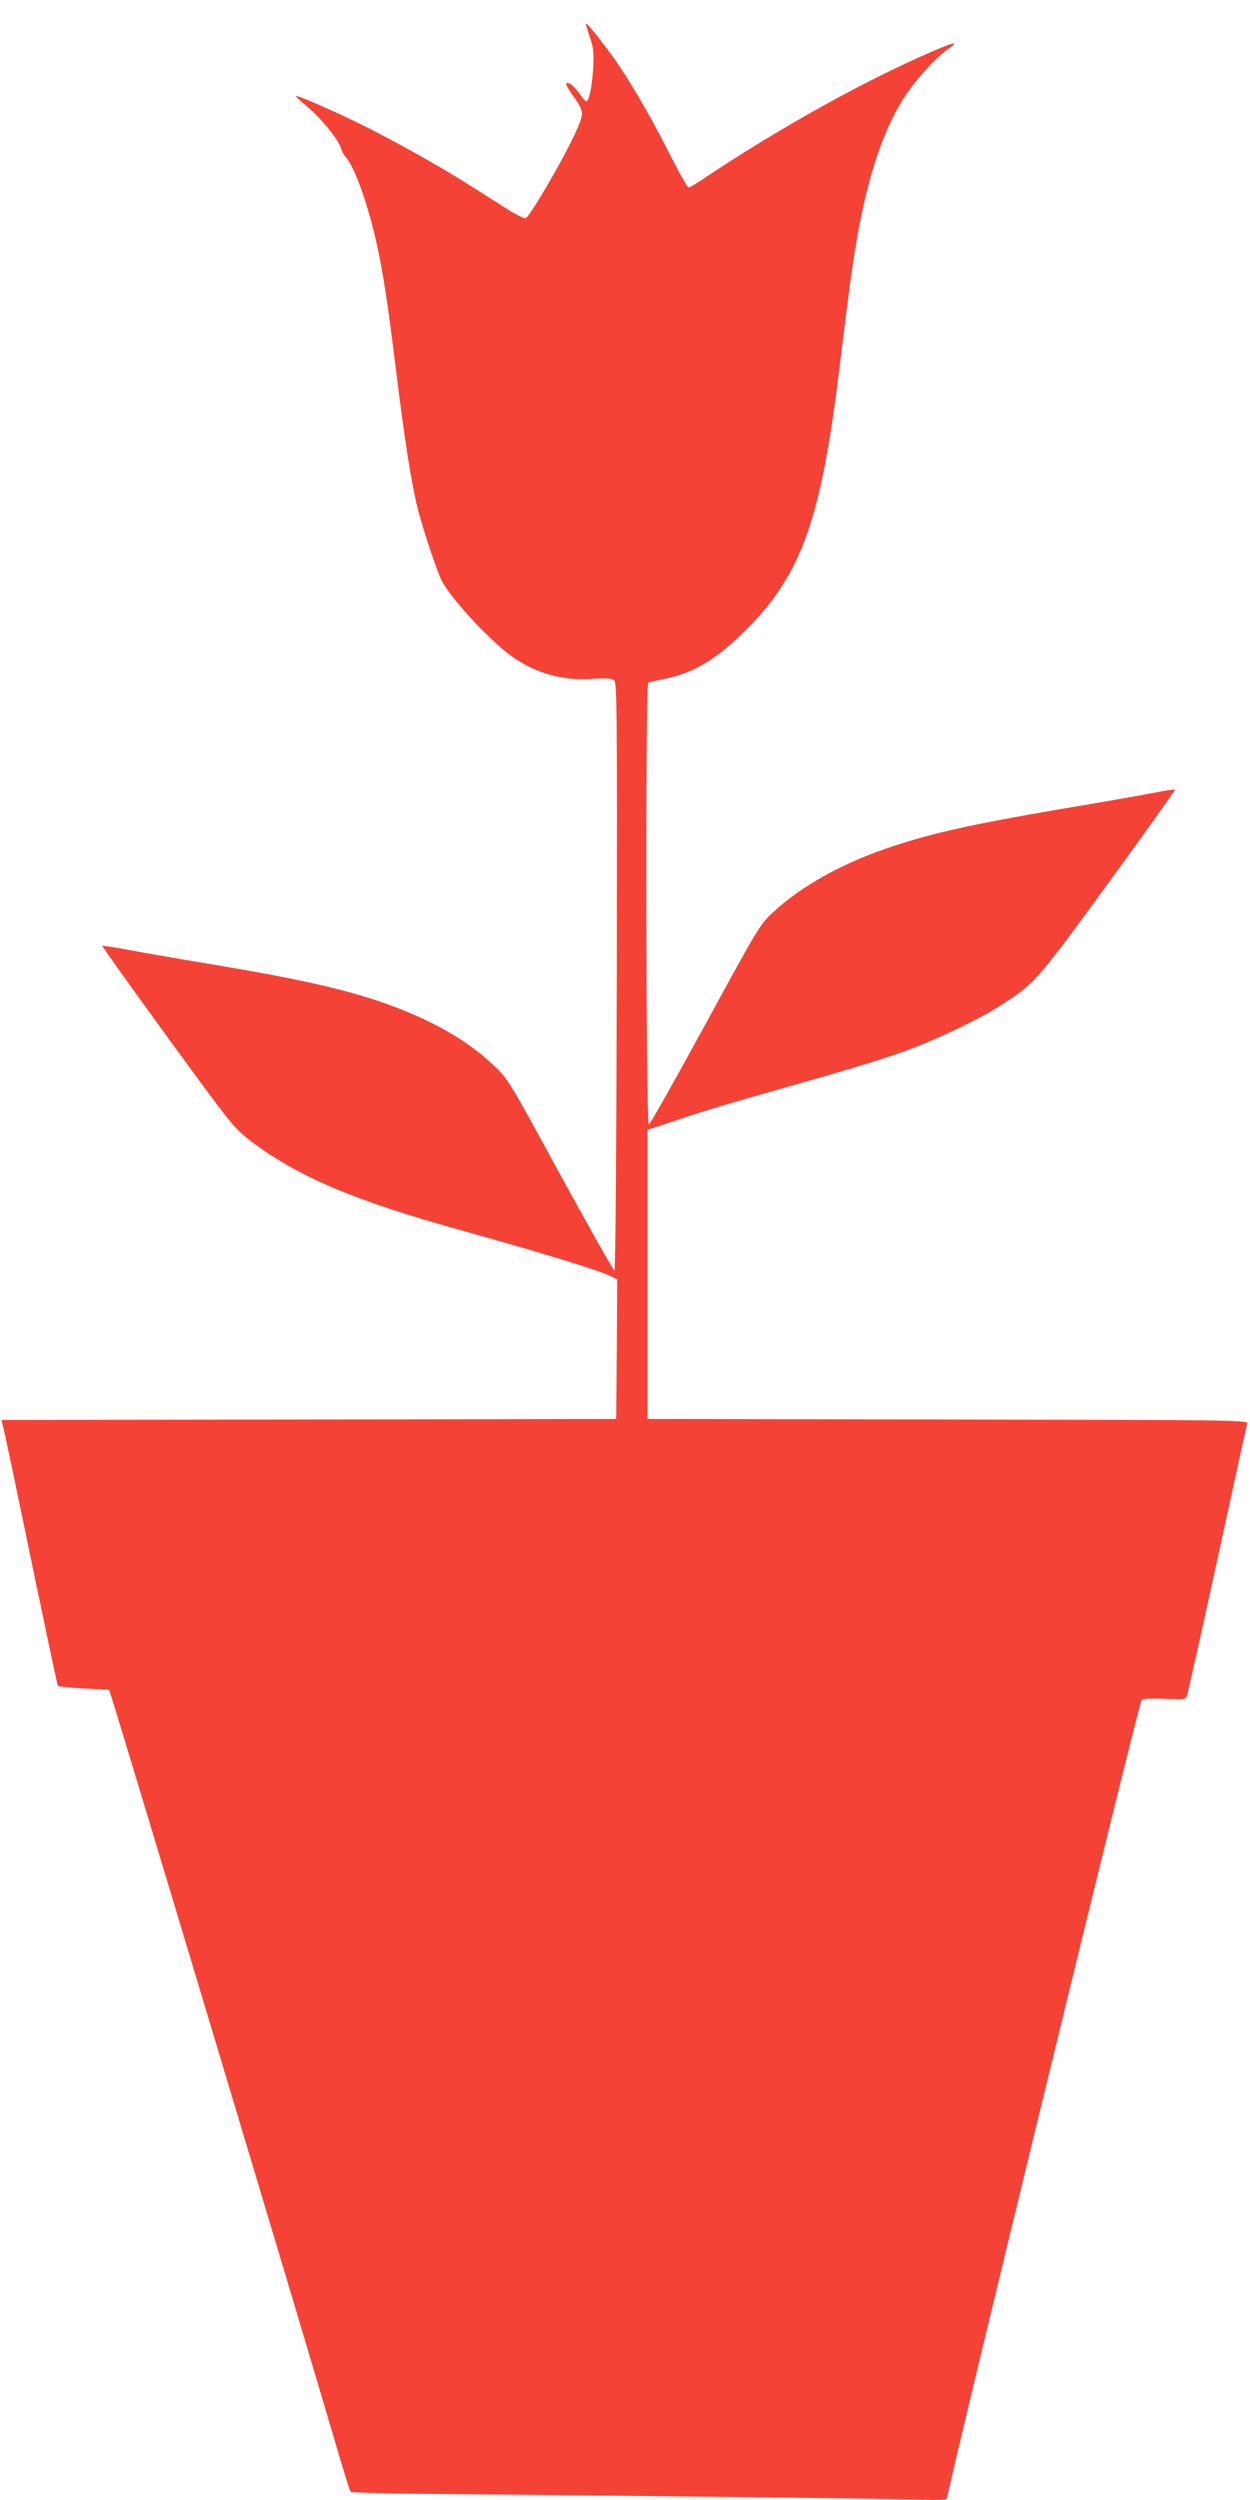
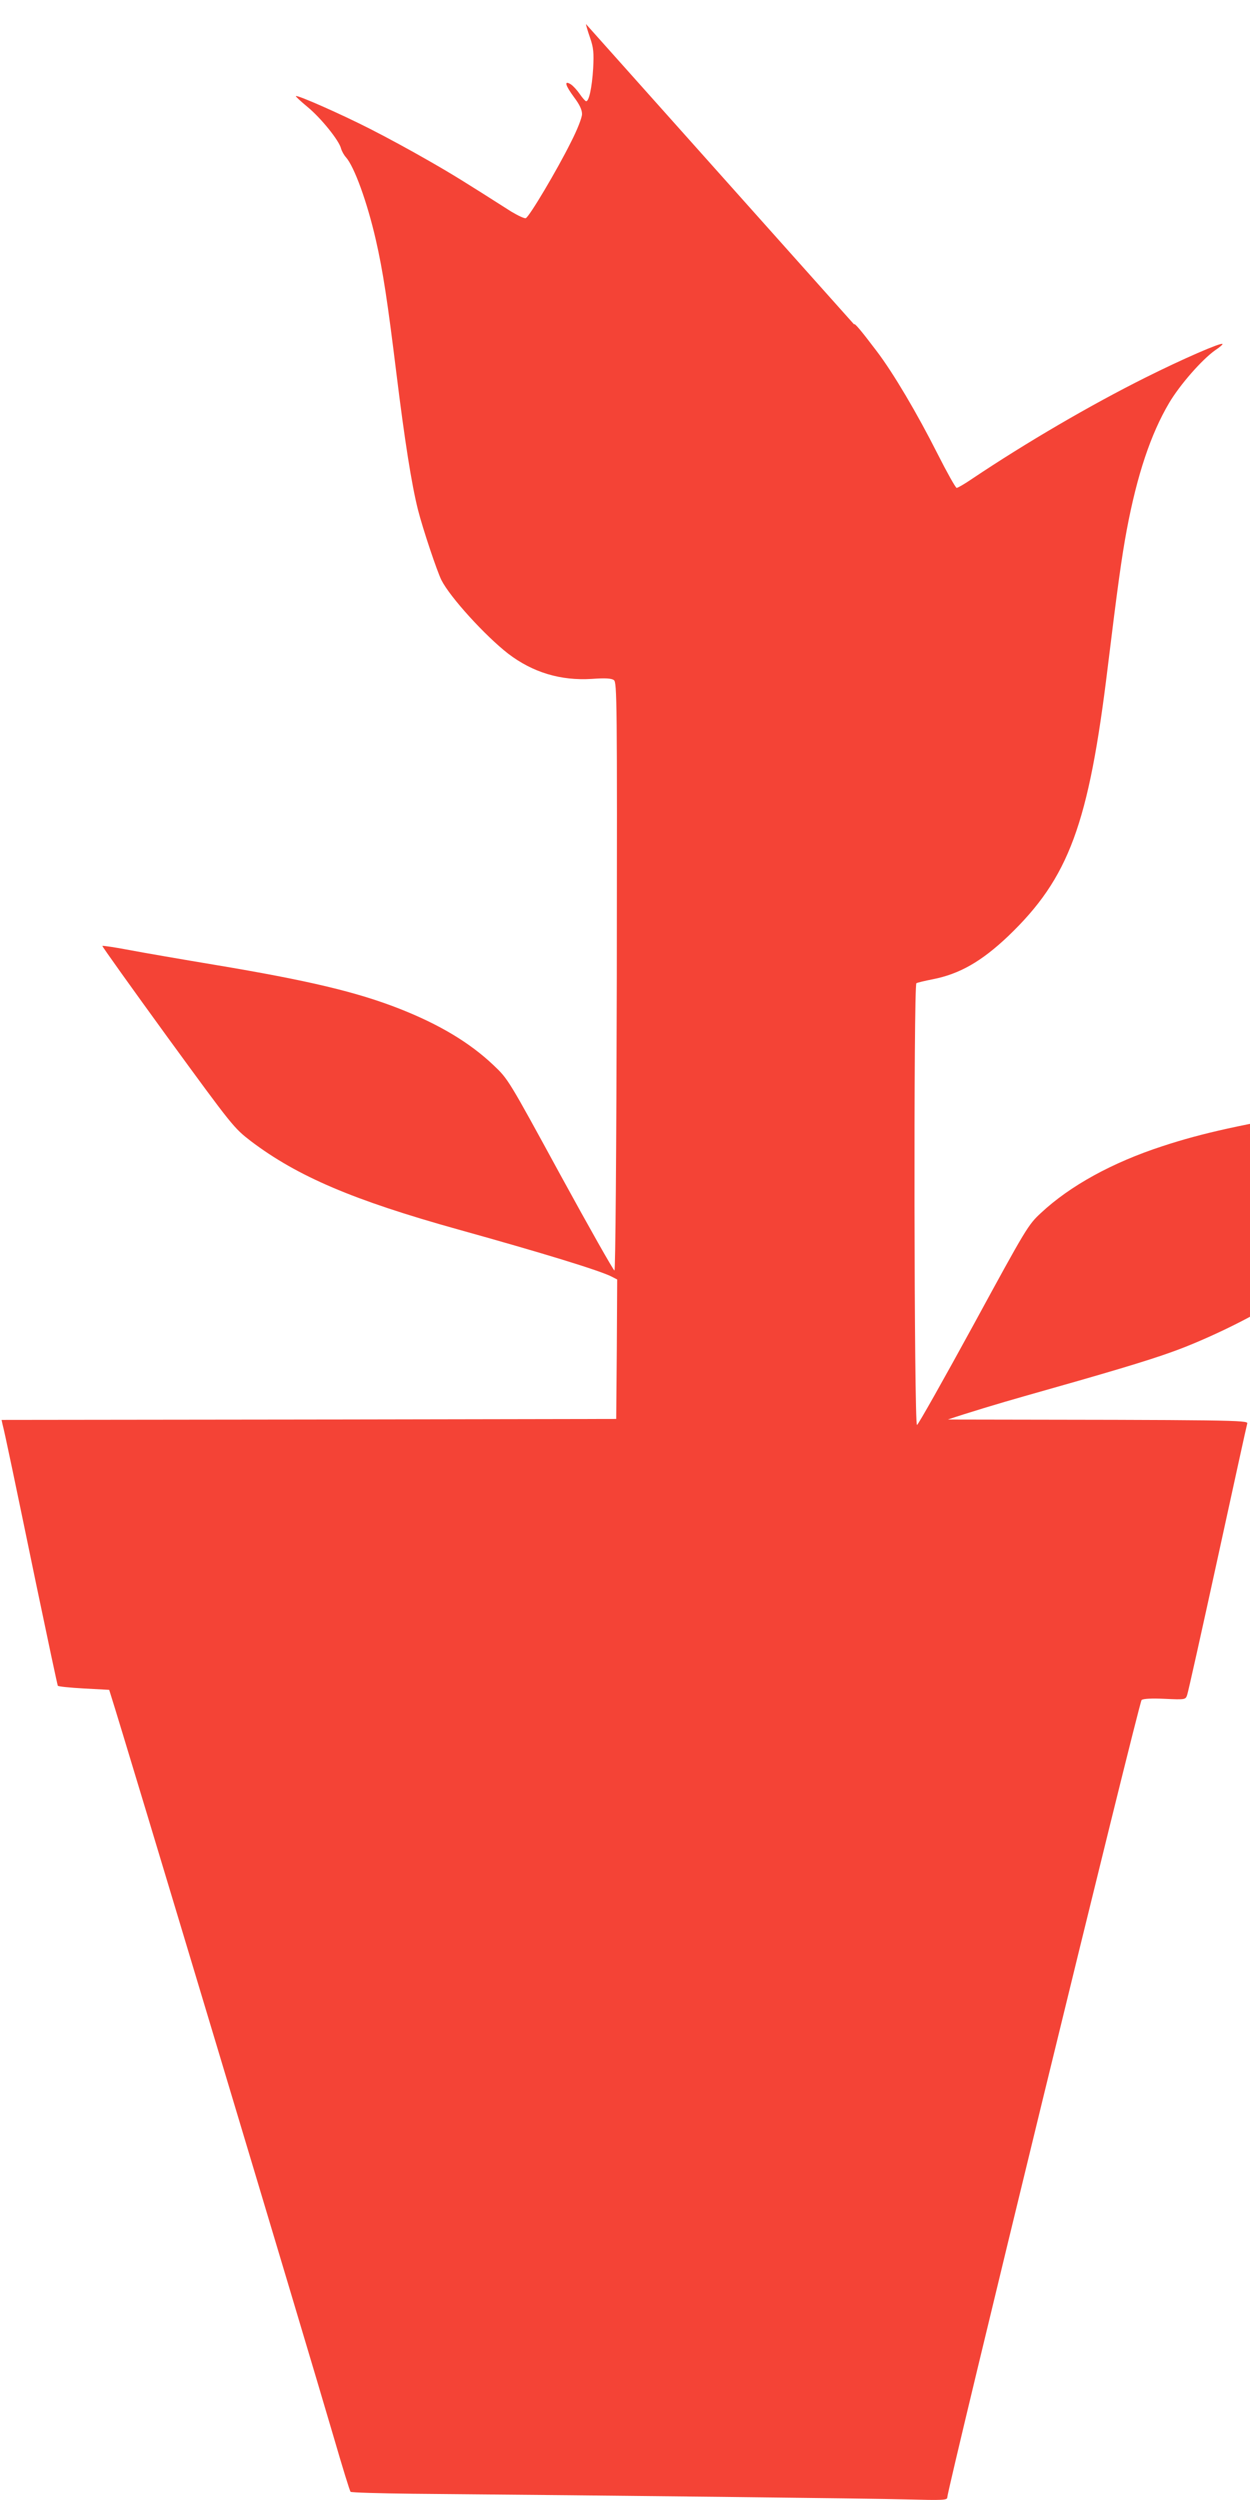
<svg xmlns="http://www.w3.org/2000/svg" version="1.0" width="640pt" height="1280pt" viewBox="0 0 640 1280" preserveAspectRatio="xMidYMid meet">
  <g transform="translate(0,1280) scale(0.1,-0.1)" fill="#f44336" stroke="none">
-     <path d="M3000 12677 c0 -4 9 -36 21 -70 18 -52 20 -77 16 -157 -6 -99 -22 -173 -37 -168 -5 2 -19 18 -32 37 -13 19 -33 41 -45 49 -37 23 -29 -5 17 -67 27 -36 40 -63 40 -85 0 -18 -24 -80 -58 -146 -69 -139 -212 -380 -230 -387 -6 -3 -40 13 -75 34 -240 153 -301 191 -429 264 -78 45 -210 117 -293 159 -147 75 -373 175 -380 168 -2 -2 25 -27 60 -56 68 -56 161 -171 171 -212 4 -14 15 -34 25 -45 43 -48 109 -230 153 -422 37 -161 61 -322 106 -688 42 -340 77 -564 110 -695 25 -99 98 -316 120 -360 45 -89 225 -286 342 -377 126 -96 268 -139 428 -129 70 5 100 3 113 -6 16 -12 17 -98 15 -1518 -2 -914 -7 -1505 -12 -1505 -5 0 -130 221 -277 490 -266 488 -267 490 -342 561 -122 116 -278 209 -481 289 -219 86 -467 145 -946 225 -168 28 -365 62 -439 76 -73 14 -135 23 -137 21 -2 -2 148 -212 334 -468 334 -458 339 -464 427 -532 238 -180 523 -302 1061 -452 431 -120 728 -211 787 -242 l27 -14 -2 -357 -3 -357 -1574 -3 -1573 -2 5 -23 c11 -40 64 -295 172 -817 59 -283 109 -518 111 -521 2 -4 62 -10 133 -14 l130 -7 10 -32 c64 -200 996 -3303 1141 -3799 43 -148 81 -272 85 -275 4 -4 147 -8 318 -10 1028 -9 2352 -24 2530 -29 183 -5 207 -4 207 10 0 42 982 4073 995 4083 9 7 52 9 119 6 104 -5 106 -4 114 19 5 13 75 328 156 699 81 371 149 683 152 692 5 17 -74 18 -1533 20 l-1538 3 0 740 0 740 165 55 c91 31 266 84 390 119 432 122 630 181 757 227 158 56 381 163 493 234 180 116 186 123 557 632 189 259 341 473 339 475 -2 3 -51 -5 -108 -16 -56 -11 -276 -50 -487 -85 -441 -76 -637 -119 -841 -186 -258 -84 -474 -203 -623 -342 -66 -61 -75 -76 -345 -572 -153 -280 -283 -511 -290 -514 -15 -5 -18 2253 -3 2262 5 3 42 12 83 20 138 27 250 91 387 221 311 298 412 571 510 1380 49 401 71 561 97 700 53 282 123 491 217 650 55 93 168 222 236 270 23 15 40 30 37 32 -8 8 -200 -75 -396 -173 -280 -140 -609 -332 -885 -517 -38 -26 -74 -47 -80 -47 -5 0 -49 78 -97 173 -105 208 -227 415 -313 528 -81 107 -114 146 -115 136z" />
+     <path d="M3000 12677 c0 -4 9 -36 21 -70 18 -52 20 -77 16 -157 -6 -99 -22 -173 -37 -168 -5 2 -19 18 -32 37 -13 19 -33 41 -45 49 -37 23 -29 -5 17 -67 27 -36 40 -63 40 -85 0 -18 -24 -80 -58 -146 -69 -139 -212 -380 -230 -387 -6 -3 -40 13 -75 34 -240 153 -301 191 -429 264 -78 45 -210 117 -293 159 -147 75 -373 175 -380 168 -2 -2 25 -27 60 -56 68 -56 161 -171 171 -212 4 -14 15 -34 25 -45 43 -48 109 -230 153 -422 37 -161 61 -322 106 -688 42 -340 77 -564 110 -695 25 -99 98 -316 120 -360 45 -89 225 -286 342 -377 126 -96 268 -139 428 -129 70 5 100 3 113 -6 16 -12 17 -98 15 -1518 -2 -914 -7 -1505 -12 -1505 -5 0 -130 221 -277 490 -266 488 -267 490 -342 561 -122 116 -278 209 -481 289 -219 86 -467 145 -946 225 -168 28 -365 62 -439 76 -73 14 -135 23 -137 21 -2 -2 148 -212 334 -468 334 -458 339 -464 427 -532 238 -180 523 -302 1061 -452 431 -120 728 -211 787 -242 l27 -14 -2 -357 -3 -357 -1574 -3 -1573 -2 5 -23 c11 -40 64 -295 172 -817 59 -283 109 -518 111 -521 2 -4 62 -10 133 -14 l130 -7 10 -32 c64 -200 996 -3303 1141 -3799 43 -148 81 -272 85 -275 4 -4 147 -8 318 -10 1028 -9 2352 -24 2530 -29 183 -5 207 -4 207 10 0 42 982 4073 995 4083 9 7 52 9 119 6 104 -5 106 -4 114 19 5 13 75 328 156 699 81 371 149 683 152 692 5 17 -74 18 -1533 20 c91 31 266 84 390 119 432 122 630 181 757 227 158 56 381 163 493 234 180 116 186 123 557 632 189 259 341 473 339 475 -2 3 -51 -5 -108 -16 -56 -11 -276 -50 -487 -85 -441 -76 -637 -119 -841 -186 -258 -84 -474 -203 -623 -342 -66 -61 -75 -76 -345 -572 -153 -280 -283 -511 -290 -514 -15 -5 -18 2253 -3 2262 5 3 42 12 83 20 138 27 250 91 387 221 311 298 412 571 510 1380 49 401 71 561 97 700 53 282 123 491 217 650 55 93 168 222 236 270 23 15 40 30 37 32 -8 8 -200 -75 -396 -173 -280 -140 -609 -332 -885 -517 -38 -26 -74 -47 -80 -47 -5 0 -49 78 -97 173 -105 208 -227 415 -313 528 -81 107 -114 146 -115 136z" />
  </g>
</svg>